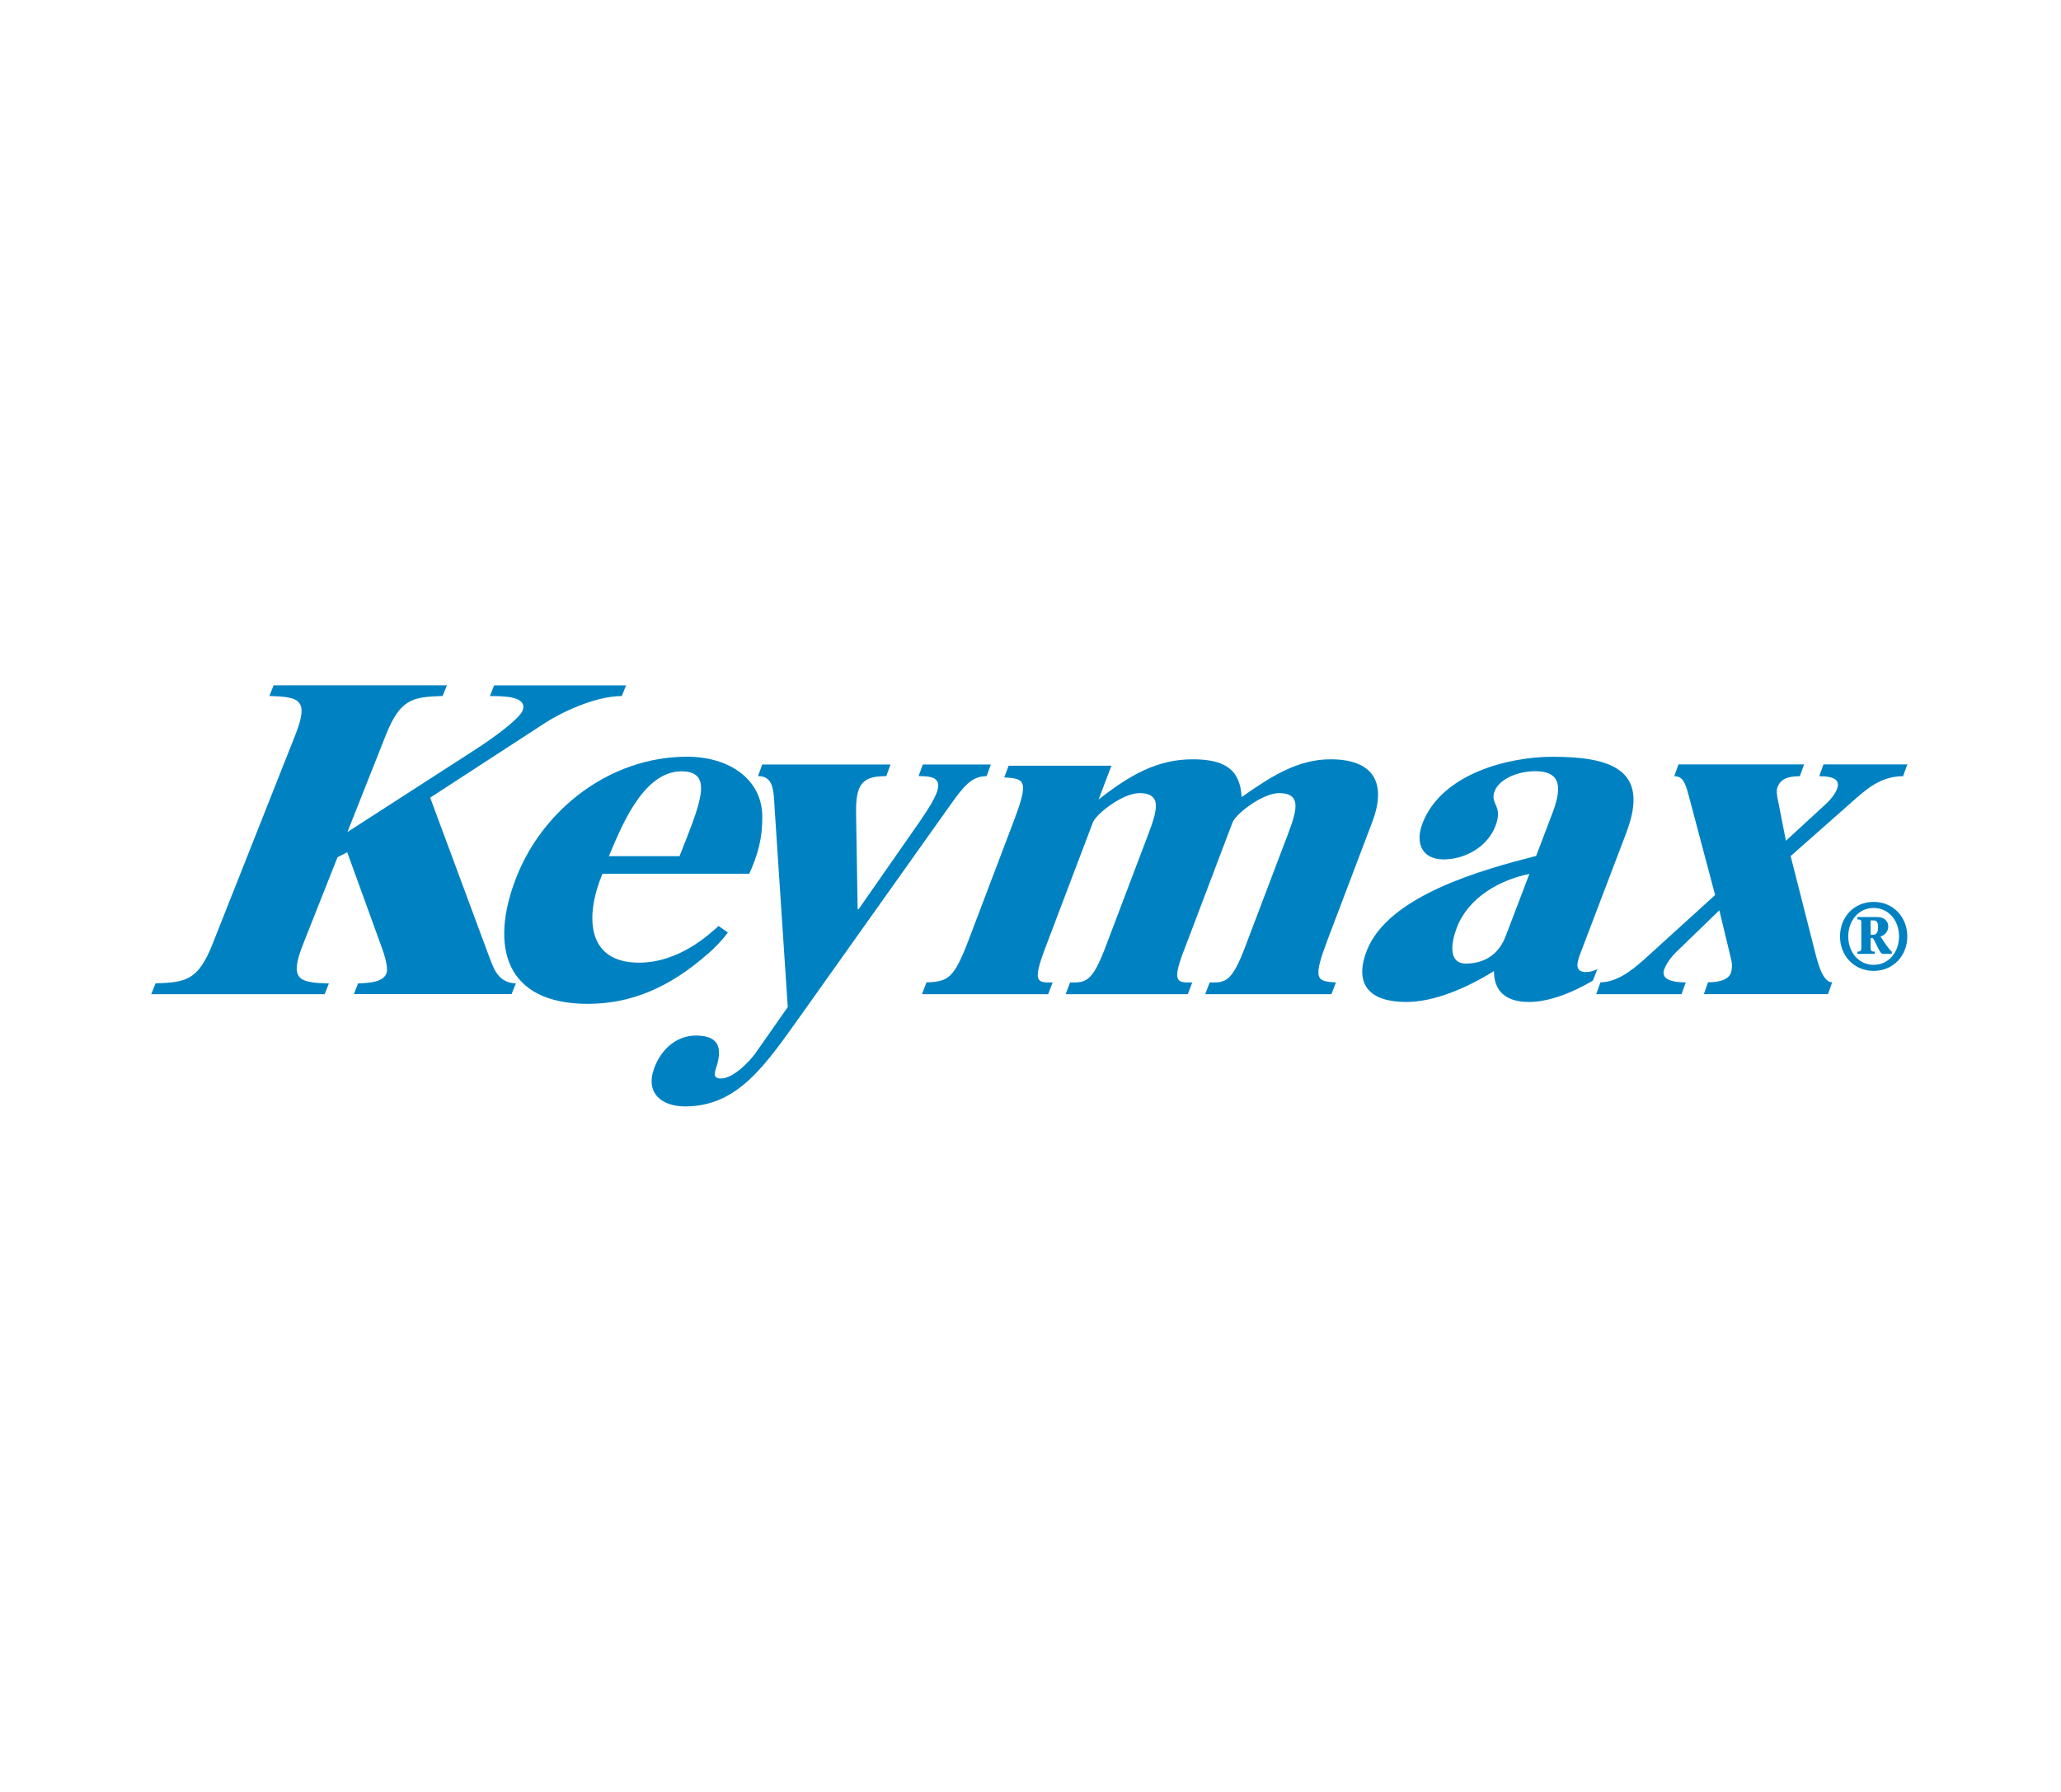
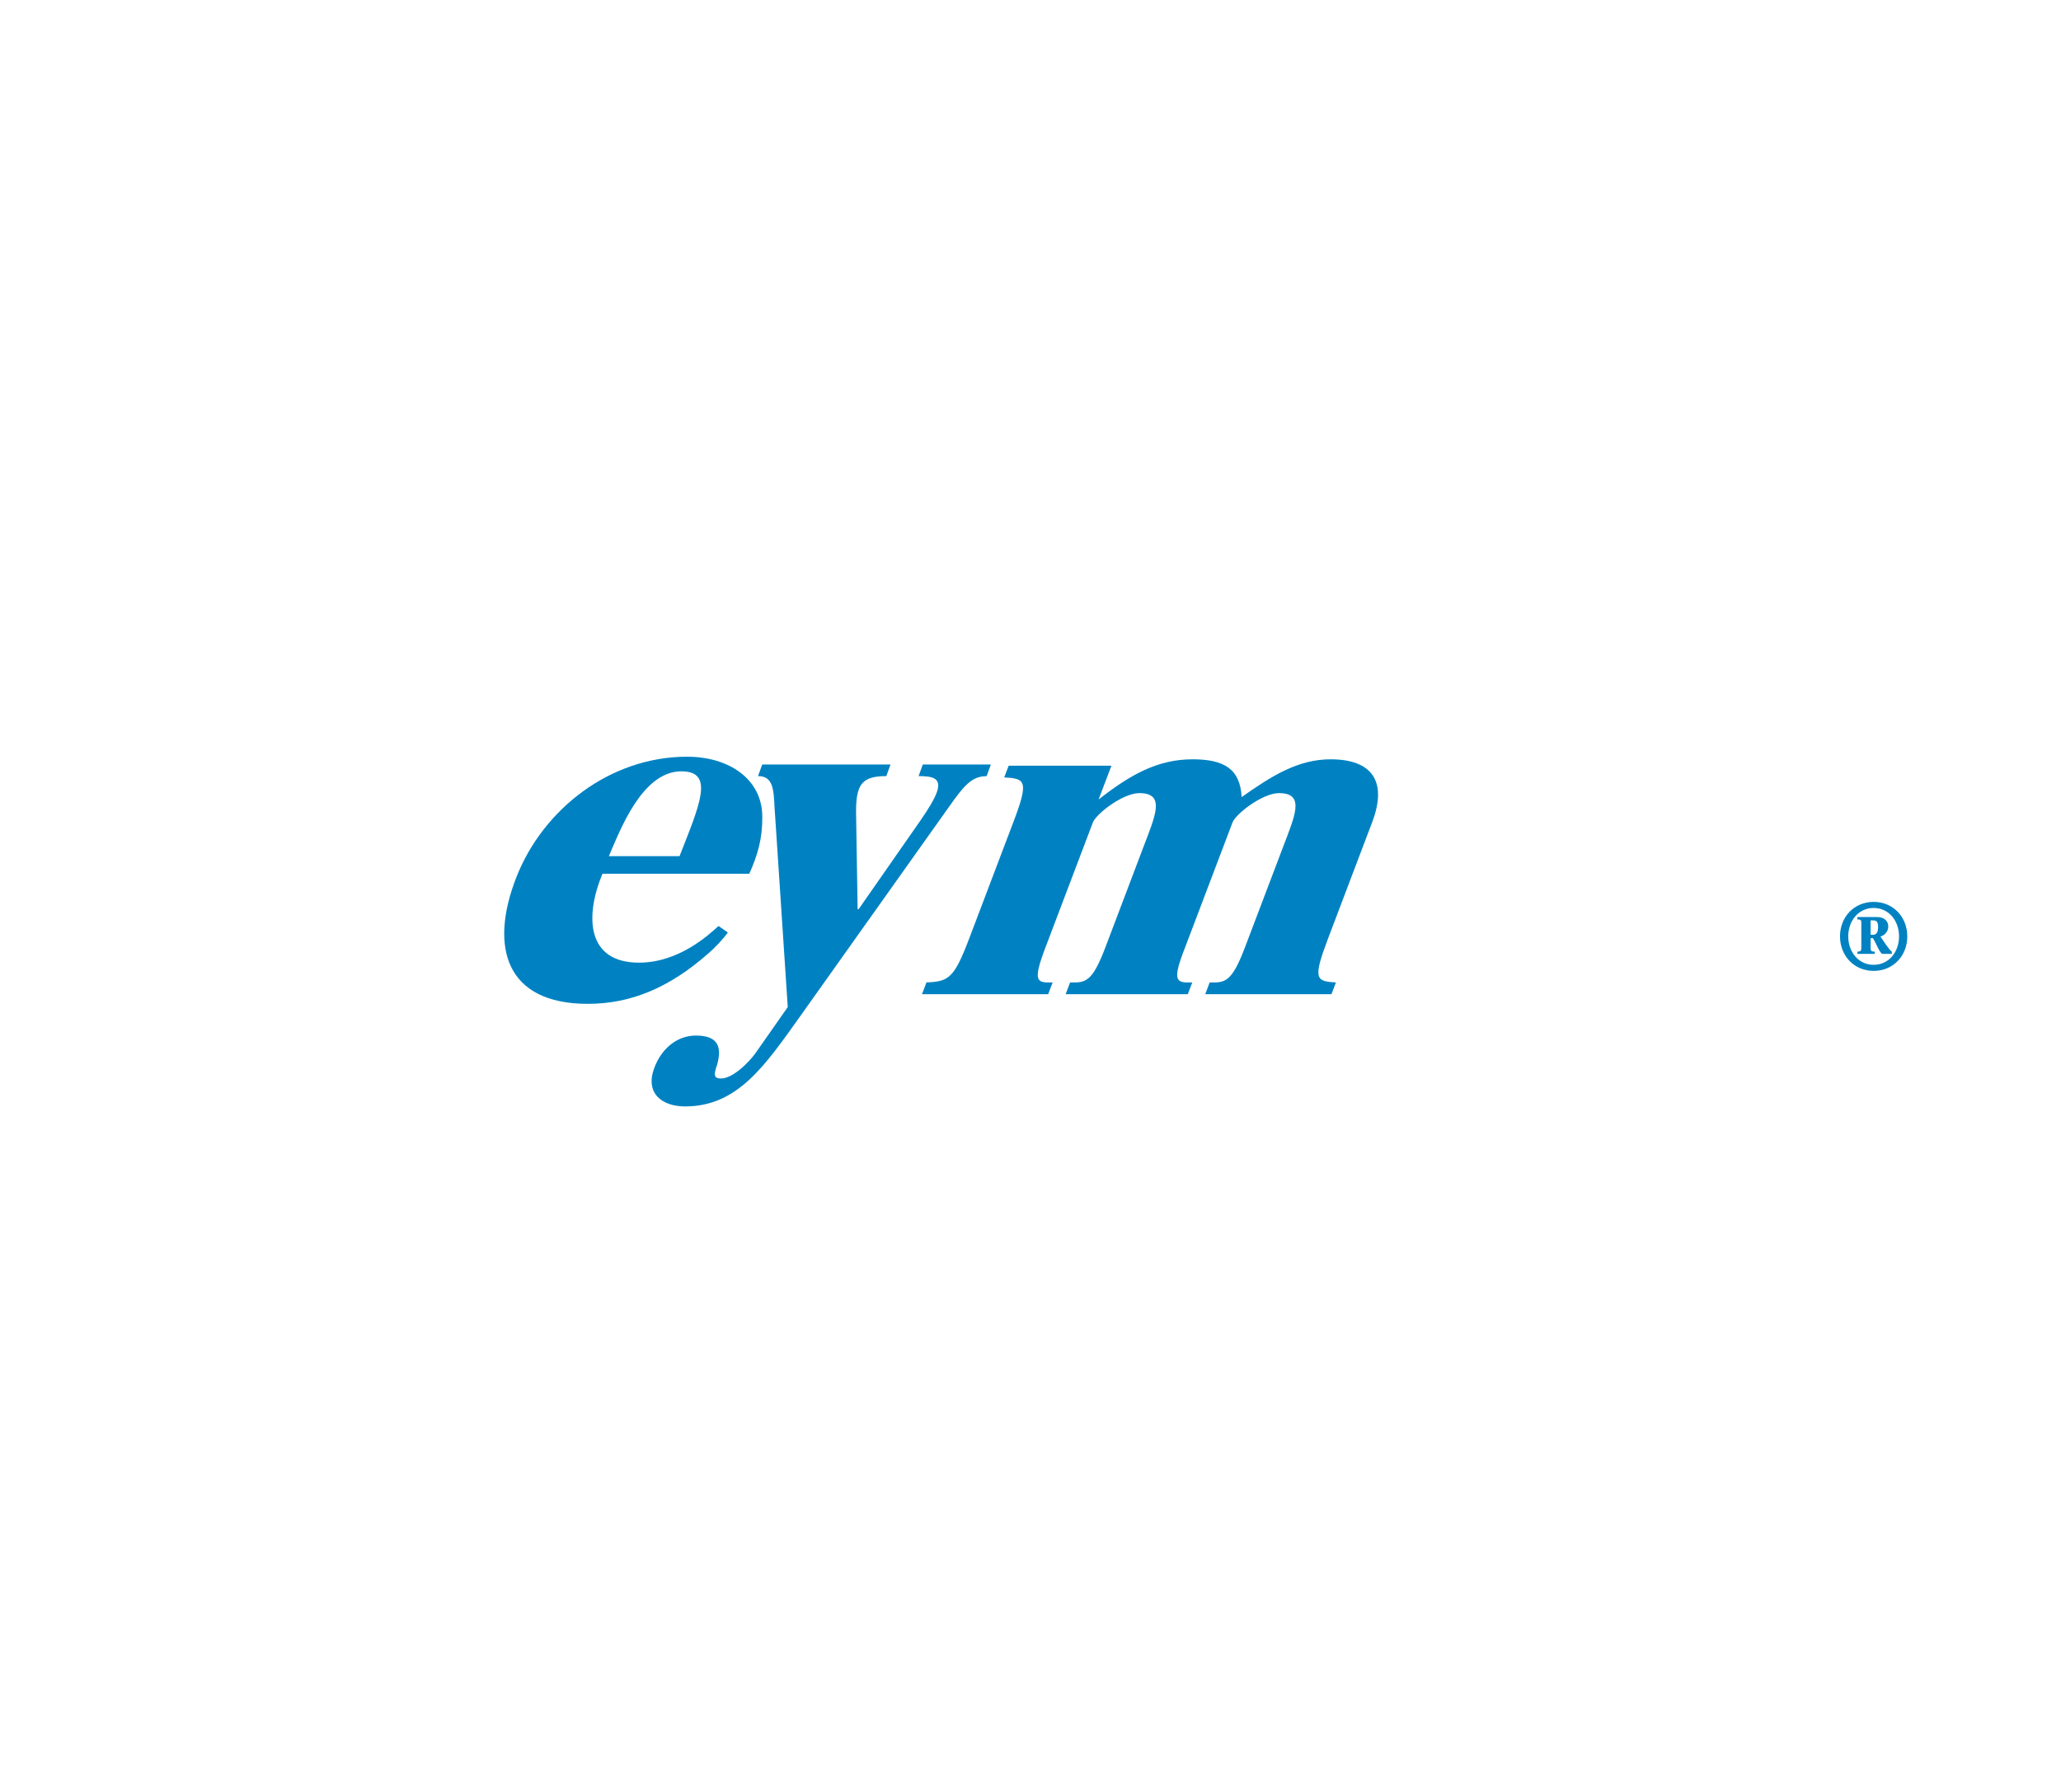
<svg xmlns="http://www.w3.org/2000/svg" width="460" height="400" viewBox="0 0 460 400" fill="none">
  <rect width="460" height="400" fill="white" />
  <g clip-path="url(#clip0_1524_15118)">
    <path fill-rule="evenodd" clip-rule="evenodd" d="M167.235 195.046C169.101 190.898 170.18 187.193 170.138 182.367C170.166 173.961 162.755 168.914 153.353 168.914C136.126 168.914 121.179 180.68 115.248 195.82C109.15 211.402 112.87 224.081 131.176 224.081C140.937 224.081 149.482 220.376 157.916 212.979C159.52 211.638 161.4 209.619 162.451 208.153L160.377 206.702C158.137 208.72 151.514 214.887 142.61 214.887C130.927 214.887 130.498 204.572 134.466 195.046H167.235ZM135.891 191.119C138.421 185.285 143.301 172.177 152.095 172.177C159.561 172.177 156.146 179.685 151.666 191.119H135.891Z" fill="#0082C2" />
    <path d="M221.13 170.656H205.962L205.022 173.242C208.147 173.242 210.249 173.67 209.073 176.906C208.562 178.302 207.387 180.349 205.368 183.252L191.638 202.955H191.417L191.071 181.427C191.03 179.173 191.224 177.445 191.666 176.256C192.482 174.002 194.376 173.242 197.819 173.242L198.759 170.656H170.125L169.184 173.242C172.627 173.242 172.669 176.367 172.876 180.238L175.821 224.8L168.659 235.032C167.124 237.189 163.377 240.949 160.667 240.742C159.409 240.631 159.216 239.995 160.073 237.617C160.999 234.174 160.709 231.16 155.33 231.16C151.017 231.16 147.56 234.174 145.998 238.474C143.965 244.074 147.754 246.978 152.911 246.978C164.649 246.978 170.761 237.838 178.669 226.75L211.783 180.141C215.115 175.413 216.871 173.256 220.204 173.256L221.144 170.67L221.13 170.656Z" fill="#0082C2" />
-     <path fill-rule="evenodd" clip-rule="evenodd" d="M336.138 208.748C334.437 213.532 330.704 215.094 327.22 215.094C323.044 215.094 323.957 210.2 325.146 207.089C327.731 200.3 334.796 196.401 341.35 195.074L336.138 208.762V208.748ZM363.03 185.727C368.353 171.707 359.421 168.928 346.507 168.928C336.856 168.928 321.744 172.606 317.472 183.833C315.827 188.174 317.334 191.838 322.214 191.838C327.095 191.838 332.031 188.948 333.773 184.386C335.557 179.712 332.46 179.602 333.593 176.602C334.658 173.822 338.889 172.149 342.608 172.149C347.6 172.149 349.079 174.707 346.535 181.385L342.857 191.064C331.132 194.064 309.757 199.844 305.014 212.315C302.139 219.878 305.816 223.666 313.836 223.666C320.113 223.666 327.344 220.555 333.441 216.767C333.441 221.33 336.165 223.666 341.281 223.666C345.581 223.666 350.89 221.662 355.536 218.882L356.518 216.325C355.66 216.767 354.872 216.988 353.946 216.988C351.153 216.988 352.121 214.43 352.84 212.536L363.044 185.727H363.03Z" fill="#0082C2" />
    <path fill-rule="evenodd" clip-rule="evenodd" d="M410.675 209.024C410.675 213.366 413.842 216.726 418.183 216.726C422.525 216.726 425.691 213.38 425.691 209.024C425.691 204.669 422.525 201.323 418.183 201.323C413.842 201.323 410.675 204.669 410.675 209.024ZM412.514 209.024C412.514 205.499 414.851 202.678 418.183 202.678C421.515 202.678 423.852 205.471 423.852 209.024C423.852 212.578 421.515 215.371 418.183 215.371C414.851 215.371 412.514 212.55 412.514 209.024ZM414.561 205.236C415.432 205.236 415.432 205.485 415.432 206.121V211.472C415.432 212.108 415.432 212.426 414.561 212.426V212.923H418.418V212.426C417.506 212.426 417.506 212.108 417.506 211.472V209.411H418.017C418.874 210.753 419.566 212.923 420.202 212.923H422.234V212.426C421.833 212.135 421.391 211.513 420.935 210.877L419.704 209.066C420.769 208.748 421.446 207.794 421.446 206.881C421.446 205.388 420.326 204.711 418.985 204.711H414.547V205.222L414.561 205.236ZM417.506 205.457H418.142C418.819 205.457 419.179 205.775 419.179 206.964C419.179 207.766 418.985 208.665 418.059 208.665H417.506V205.457Z" fill="#0082C2" />
-     <path d="M33.769 221.924H72.455L73.409 219.532C66.759 219.325 64.45 218.827 67.658 210.739L75.331 191.354L77.502 190.248L85.397 212.025C86.254 214.513 86.586 216.421 86.268 217.223C85.549 219.325 82.134 219.422 79.921 219.519L78.981 221.91H114.183L115.137 219.519C110.865 219.311 110.146 215.924 108.943 212.923L96.015 178.053L120.889 161.877C125.189 158.973 132.918 155.378 138.78 155.378L139.734 152.986H110.284L109.344 155.378C112.275 155.378 117.93 155.378 116.617 158.669C116.022 160.162 111.515 163.868 105.417 167.753L77.543 185.727L86.088 164.158C89.296 156.069 91.992 155.558 98.794 155.364L99.749 152.972H61.076L60.122 155.364C66.773 155.558 69.082 156.069 65.874 164.158L47.444 210.711C44.236 218.8 41.54 219.297 34.723 219.505L33.769 221.897V221.924Z" fill="#0082C2" />
    <path d="M205.769 221.924H233.947L234.942 219.297C231.361 219.408 230.421 219.187 233.366 211.416L243.916 183.612C244.662 181.648 250.621 177.044 254.285 177.044C260.217 177.044 257.853 182.077 255.156 189.197L246.736 211.416C243.791 219.187 242.326 219.408 238.841 219.297L237.846 221.924H265.111L266.107 219.297C262.526 219.408 261.475 219.187 264.531 211.416L275.08 183.612C275.827 181.648 281.8 177.044 285.45 177.044C291.381 177.044 289.017 182.077 286.321 189.197L277.887 211.416C274.942 219.187 273.49 219.408 269.992 219.297L268.997 221.924H297.175L298.17 219.297C293.69 219.076 292.985 218.537 296.387 209.564L306.272 183.501C309.674 174.528 306.342 169.495 296.981 169.495C289.681 169.495 283.818 173.214 277.127 177.929C276.795 171.583 273.131 169.495 266.176 169.495C258.295 169.495 252.184 172.993 245.201 178.468L248.064 170.919H225.126L224.13 173.546C228.845 173.767 229.661 174.306 226.259 183.294L216.291 209.564C212.889 218.537 211.645 219.09 206.778 219.297L205.783 221.924H205.769Z" fill="#0082C2" />
-     <path d="M356.255 221.924H375.308L376.248 219.283C372.238 219.283 370.8 218.177 371.436 216.421C371.865 215.205 372.819 213.781 374.298 212.343L383.742 203.203L386.313 213.877C386.604 214.873 386.673 216.186 386.313 217.182C385.871 218.399 384.364 219.27 381.225 219.27L380.285 221.911H407.993L408.933 219.27C407.205 219.27 406.126 216.518 405.228 212.993L399.656 191.092L413.109 179.215C416.441 176.242 419.676 173.269 424.751 173.269L425.705 170.629H406.984L406.043 173.269C409.611 173.269 410.661 174.265 410.039 176.021C409.638 177.113 408.781 178.33 407.329 179.643L398.605 187.676L396.766 178.33C396.572 177.334 396.462 176.449 396.697 175.8C397.291 174.154 398.577 173.269 401.716 173.269L402.656 170.629H374.616L373.676 173.269C375.515 173.269 376.123 174.583 376.898 177.556L382.801 199.788L366.929 214.209C364.067 216.739 360.79 219.27 357.209 219.27L356.269 221.911L356.255 221.924Z" fill="#0082C2" />
  </g>
  <defs>
    <clipPath id="clip0_1524_15118">
      <rect width="391.922" height="93.95" fill="white" transform="translate(33.769 153)" />
    </clipPath>
  </defs>
</svg>